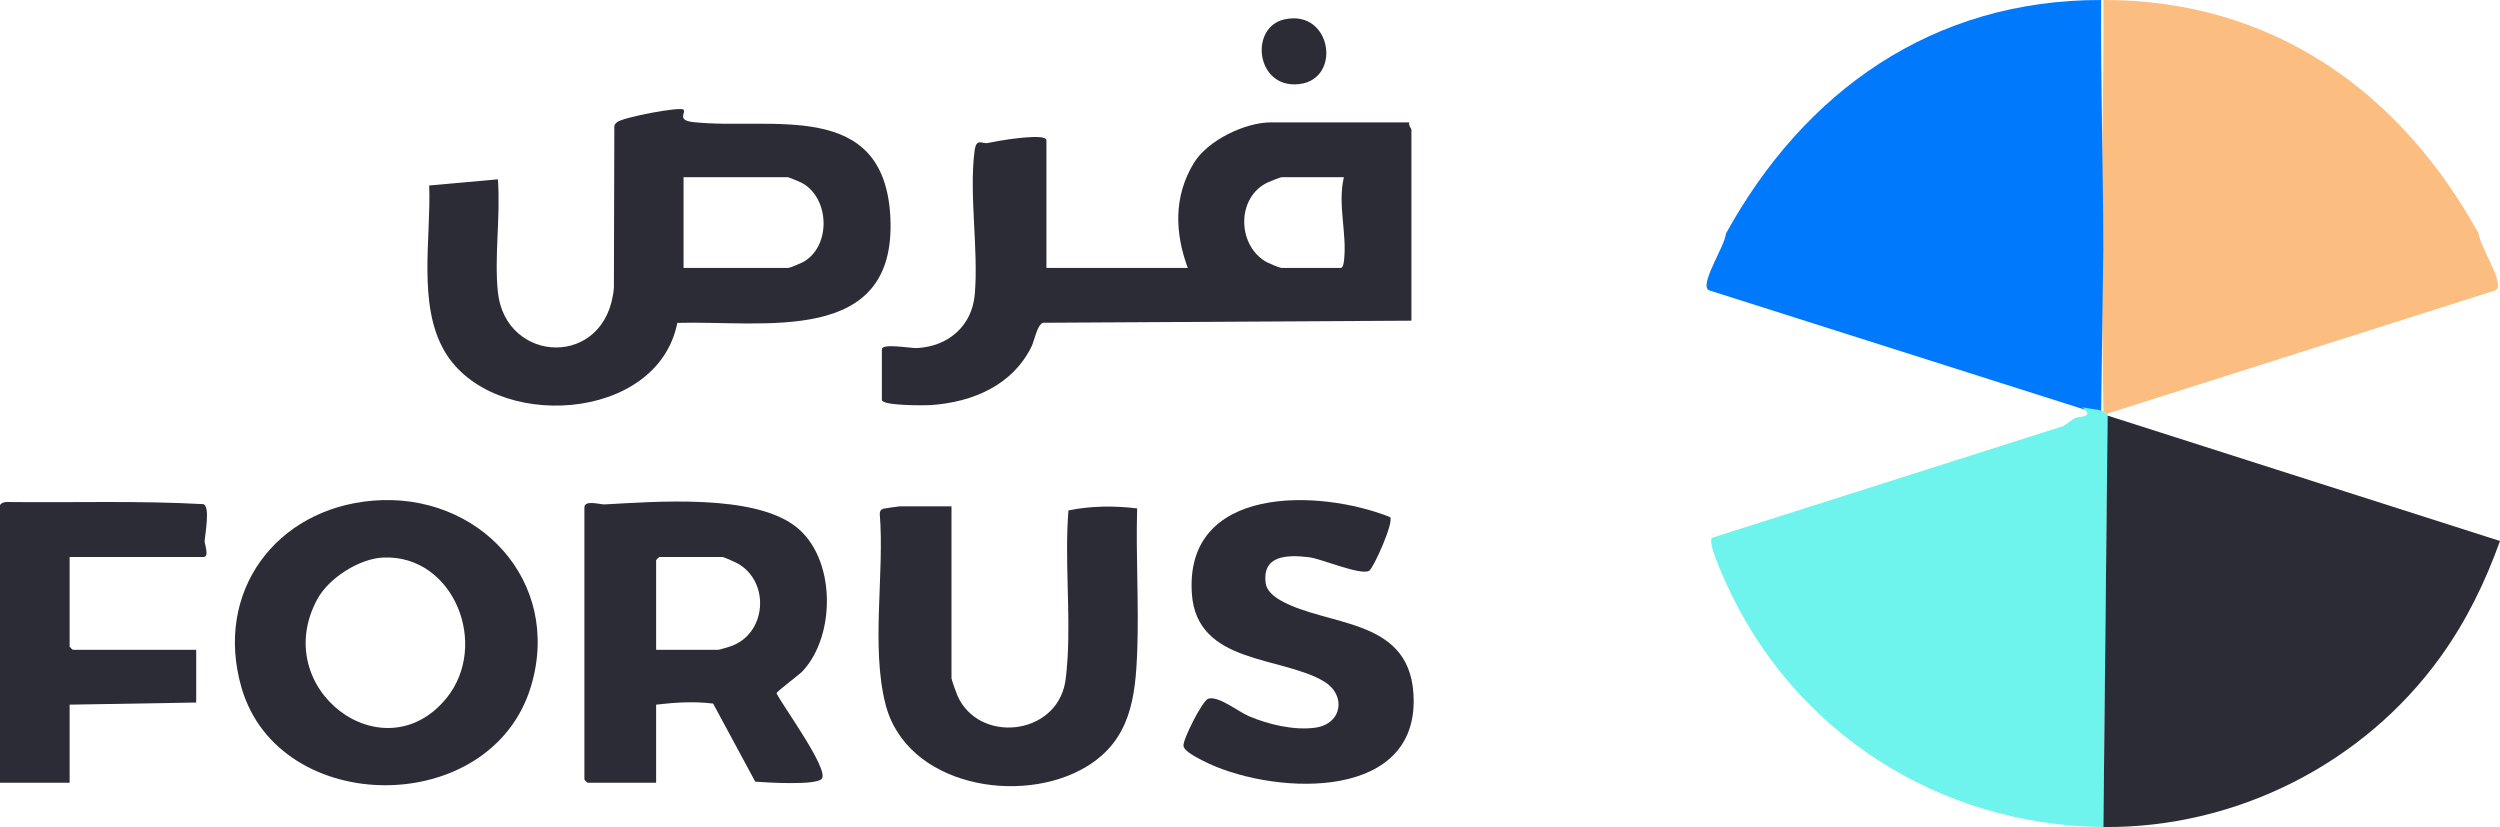
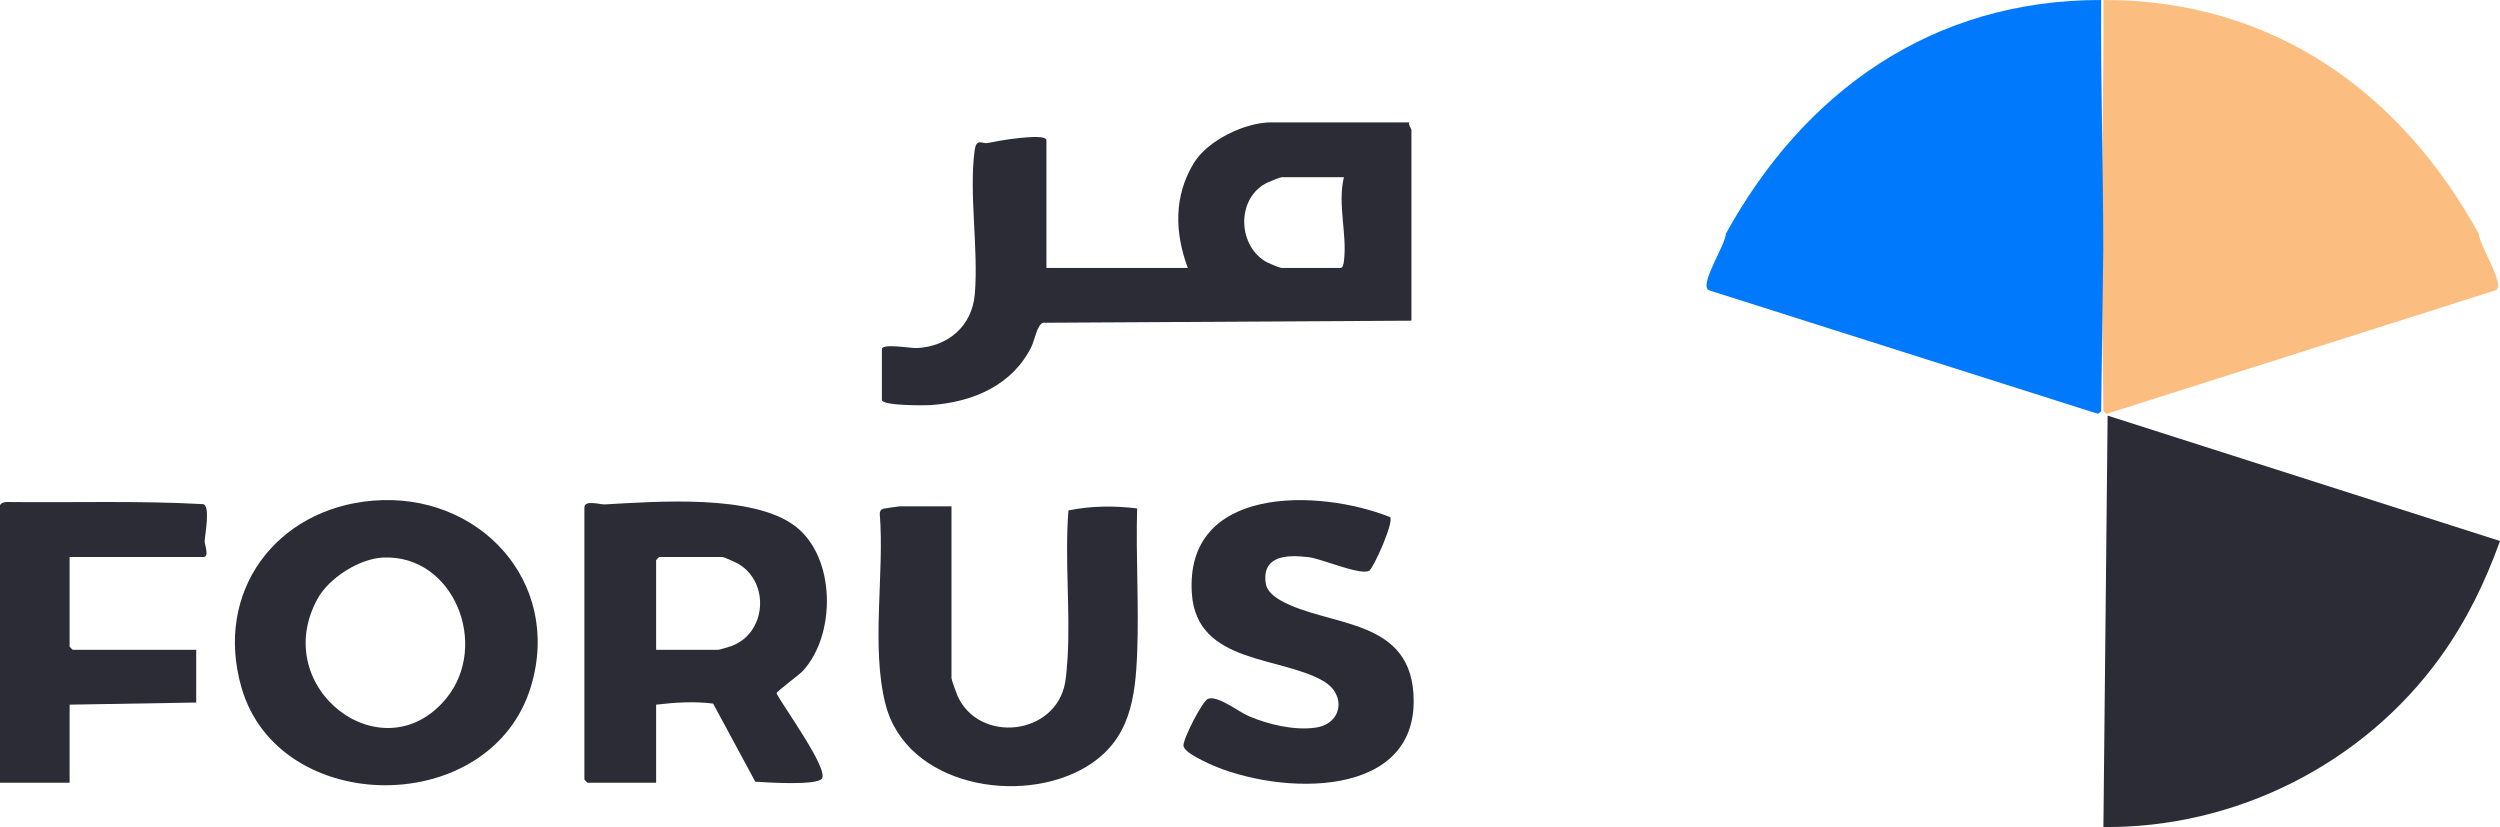
<svg xmlns="http://www.w3.org/2000/svg" id="b" width="650" height="215.029" viewBox="0 0 650 215.029">
  <defs>
    <style>.d{fill:#0079fc;}.e{fill:#2b2c35;}.f{fill:#fcbd81;}.g{fill:#6ff3ed;}</style>
  </defs>
  <g id="c">
-     <path class="e" d="M333.895,5.054c12.777-2.904,15.281,16.88,2.628,16.884-10.127.003-11.408-14.888-2.628-16.884Z" />
    <path class="e" d="M366.418,31.815c-.299.7.549,1.625.549,1.92v49.642l-95.725.542c-1.537.304-2.26,4.588-3.079,6.246-4.941,10.009-15.238,14.376-25.994,15.146-1.668.119-12.883.234-12.883-1.364v-13.165c0-1.577,7.548-.213,9.042-.283,8.148-.383,14.398-5.684,15.112-13.959,1.004-11.627-1.527-26.159-.046-37.345.459-3.465,1.932-1.705,3.461-2.019,3.775-.774,7.701-1.38,11.633-1.549.743-.032,3.582-.114,3.582.851v33.186h36.752c-3.413-9.213-3.659-18.65,1.553-27.245,3.583-5.909,13.313-10.604,20.114-10.604h35.929ZM349.414,46.077h-16.182c-.37,0-2.98,1.056-3.594,1.343-8.096,3.789-8.028,15.987-.706,20.509.69.426,3.746,1.735,4.299,1.735h15.359c.601,0,.786-1.339.851-1.892.833-7.1-1.726-14.596-.028-21.695Z" />
-     <path class="e" d="M129.453,75.972c1.979,18.738,28.289,19.951,30.16-1.106l.114-42.123c.103-.418.372-.689.682-.963,1.418-1.254,16.495-4.136,17.317-3.26.697.743-1.884,2.745,2.526,3.228,20.081,2.199,49.849-6.406,51.252,24.998,1.489,33.308-33.048,26.546-55.404,27.203-5.101,25.992-48.112,28.367-60.454,7.474-7.164-12.127-3.524-29.602-4.056-43.187l17.862-1.611c.723,9.367-.971,20.151,0,29.346ZM177.724,69.664h27.152c.554,0,3.609-1.308,4.299-1.735,7.003-4.333,6.443-16.635-.787-20.427-.466-.244-3.323-1.424-3.512-1.424h-27.152v23.587Z" />
    <path class="f" d="M546.885,0c43.951-.083,77.307,23.888,97.584,60.776.15,2.947,6.347,12.228,4.755,14.41-.165.226-.443.326-.703.396l-100.539,31.93c-.534.137-.817-.428-1.097-.549l-.549-42.237c.036-21.581.693-43.144.549-64.727Z" />
    <path class="d" d="M546.307,0c-43.951-.083-77.307,23.888-97.584,60.776-.15,2.947-6.347,12.228-4.755,14.41.165.226.443.326.703.396l100.539,31.93c.534.137.817-.428,1.097-.549l.549-42.237c-.036-21.581-.693-43.144-.549-64.727Z" />
-     <path class="g" d="M546.885,106.964c.281.121.563.686,1.097.549v.549l-1.097,106.963c-42.718-.417-80.874-24.738-98.282-63.809-.751-1.686-4.8-10.486-3.428-11.403l91.395-29.067c.457-.419,2.77-1.995,3.046-2.102,1.157-.448,5.1-.049,1.783-2.777,1.279.394,3.926.426,5.485,1.097Z" />
    <path class="e" d="M547.982,108.061l102.018,32.598c-3.894,10.809-8.742,20.778-15.452,30.107-20.059,27.891-53.319,44.593-87.663,44.258l1.097-106.963Z" />
    <path class="e" d="M170.593,183.209v20.296h-17.827c-.058,0-.823-.765-.823-.823v-70.76c0-2.035,4.178-.716,5.21-.772,13.464-.735,38.624-2.769,49.657,5.696,10.533,8.082,10.606,28.19,1.919,37.6-1.02,1.105-6.726,5.237-6.828,5.815,1.544,3.169,13.573,19.589,11.802,22.165-1.286,1.869-14.524,1.009-17.332.809l-10.961-20.306c-4.928-.621-9.932-.3-14.817.281ZM170.593,168.948h16.182c.241,0,2.891-.791,3.407-.981,9.084-3.346,10.028-16.399,1.884-21.314-.589-.356-3.871-1.84-4.194-1.84h-16.456c-.058,0-.823.765-.823.823v23.313Z" />
    <path class="e" d="M96.98,130.166c27.42-2.27,49.246,20.953,41.093,48.225-10.284,34.402-65.479,34.186-75.27.433-7.223-24.898,8.911-46.566,34.176-48.658ZM99.7,144.955c-6.258.248-14.206,5.328-17.178,10.796-12.664,23.301,17.148,45.782,33.507,25.827,11.305-13.79,2.002-37.349-16.329-36.624Z" />
    <path class="e" d="M247.387,131.647v44.705c0,.346,1.251,3.839,1.54,4.494,5.546,12.558,25.586,10.476,28.023-3.455.28-1.598.53-4.771.629-6.502.718-12.517-.781-25.611.217-38.18,5.767-1.186,11.933-1.26,17.865-.516-.369,12.316.475,24.738.02,37.051-.45,12.159-1.786,23.213-13.231,30.103-16.955,10.206-46.791,5.06-52.222-16.257-3.812-14.962-.225-33.996-1.491-49.523.033-.633.248-1.098.897-1.298.208-.064,4.097-.622,4.315-.622h13.439Z" />
    <path class="e" d="M361.424,134.443c1.091,1.27-4.319,13.266-5.421,13.942-2.175,1.335-12.41-3.122-15.7-3.513-5.606-.666-12.242-.556-11.212,6.829.272,1.947,2.173,3.443,3.835,4.387,12.586,7.148,34.701,4.172,34.632,26.298-.083,26.614-38.033,24.102-54.891,15.354-1.356-.704-4.827-2.402-4.962-3.855-.154-1.663,4.94-11.756,6.435-12.22,2.665-.827,7.774,3.351,10.598,4.552,5.083,2.16,11.703,3.735,17.221,2.98,7.056-.966,8.153-8.522,2.256-12.035-11.131-6.631-33.024-4.429-34.322-22.726-2.005-28.279,32.876-27.417,51.529-19.992Z" />
    <path class="e" d="M0,131.373c.187-.603,1.261-.905,1.892-.851,16.991.195,34.047-.382,50.95.554,1.914.45.43,8.121.362,9.621-.033.722,1.287,4.115-.271,4.115H18.101v23.313c0,.058.765.823.823.823h32.089v13.713l-32.912.549v20.296H0v-72.132Z" />
  </g>
</svg>